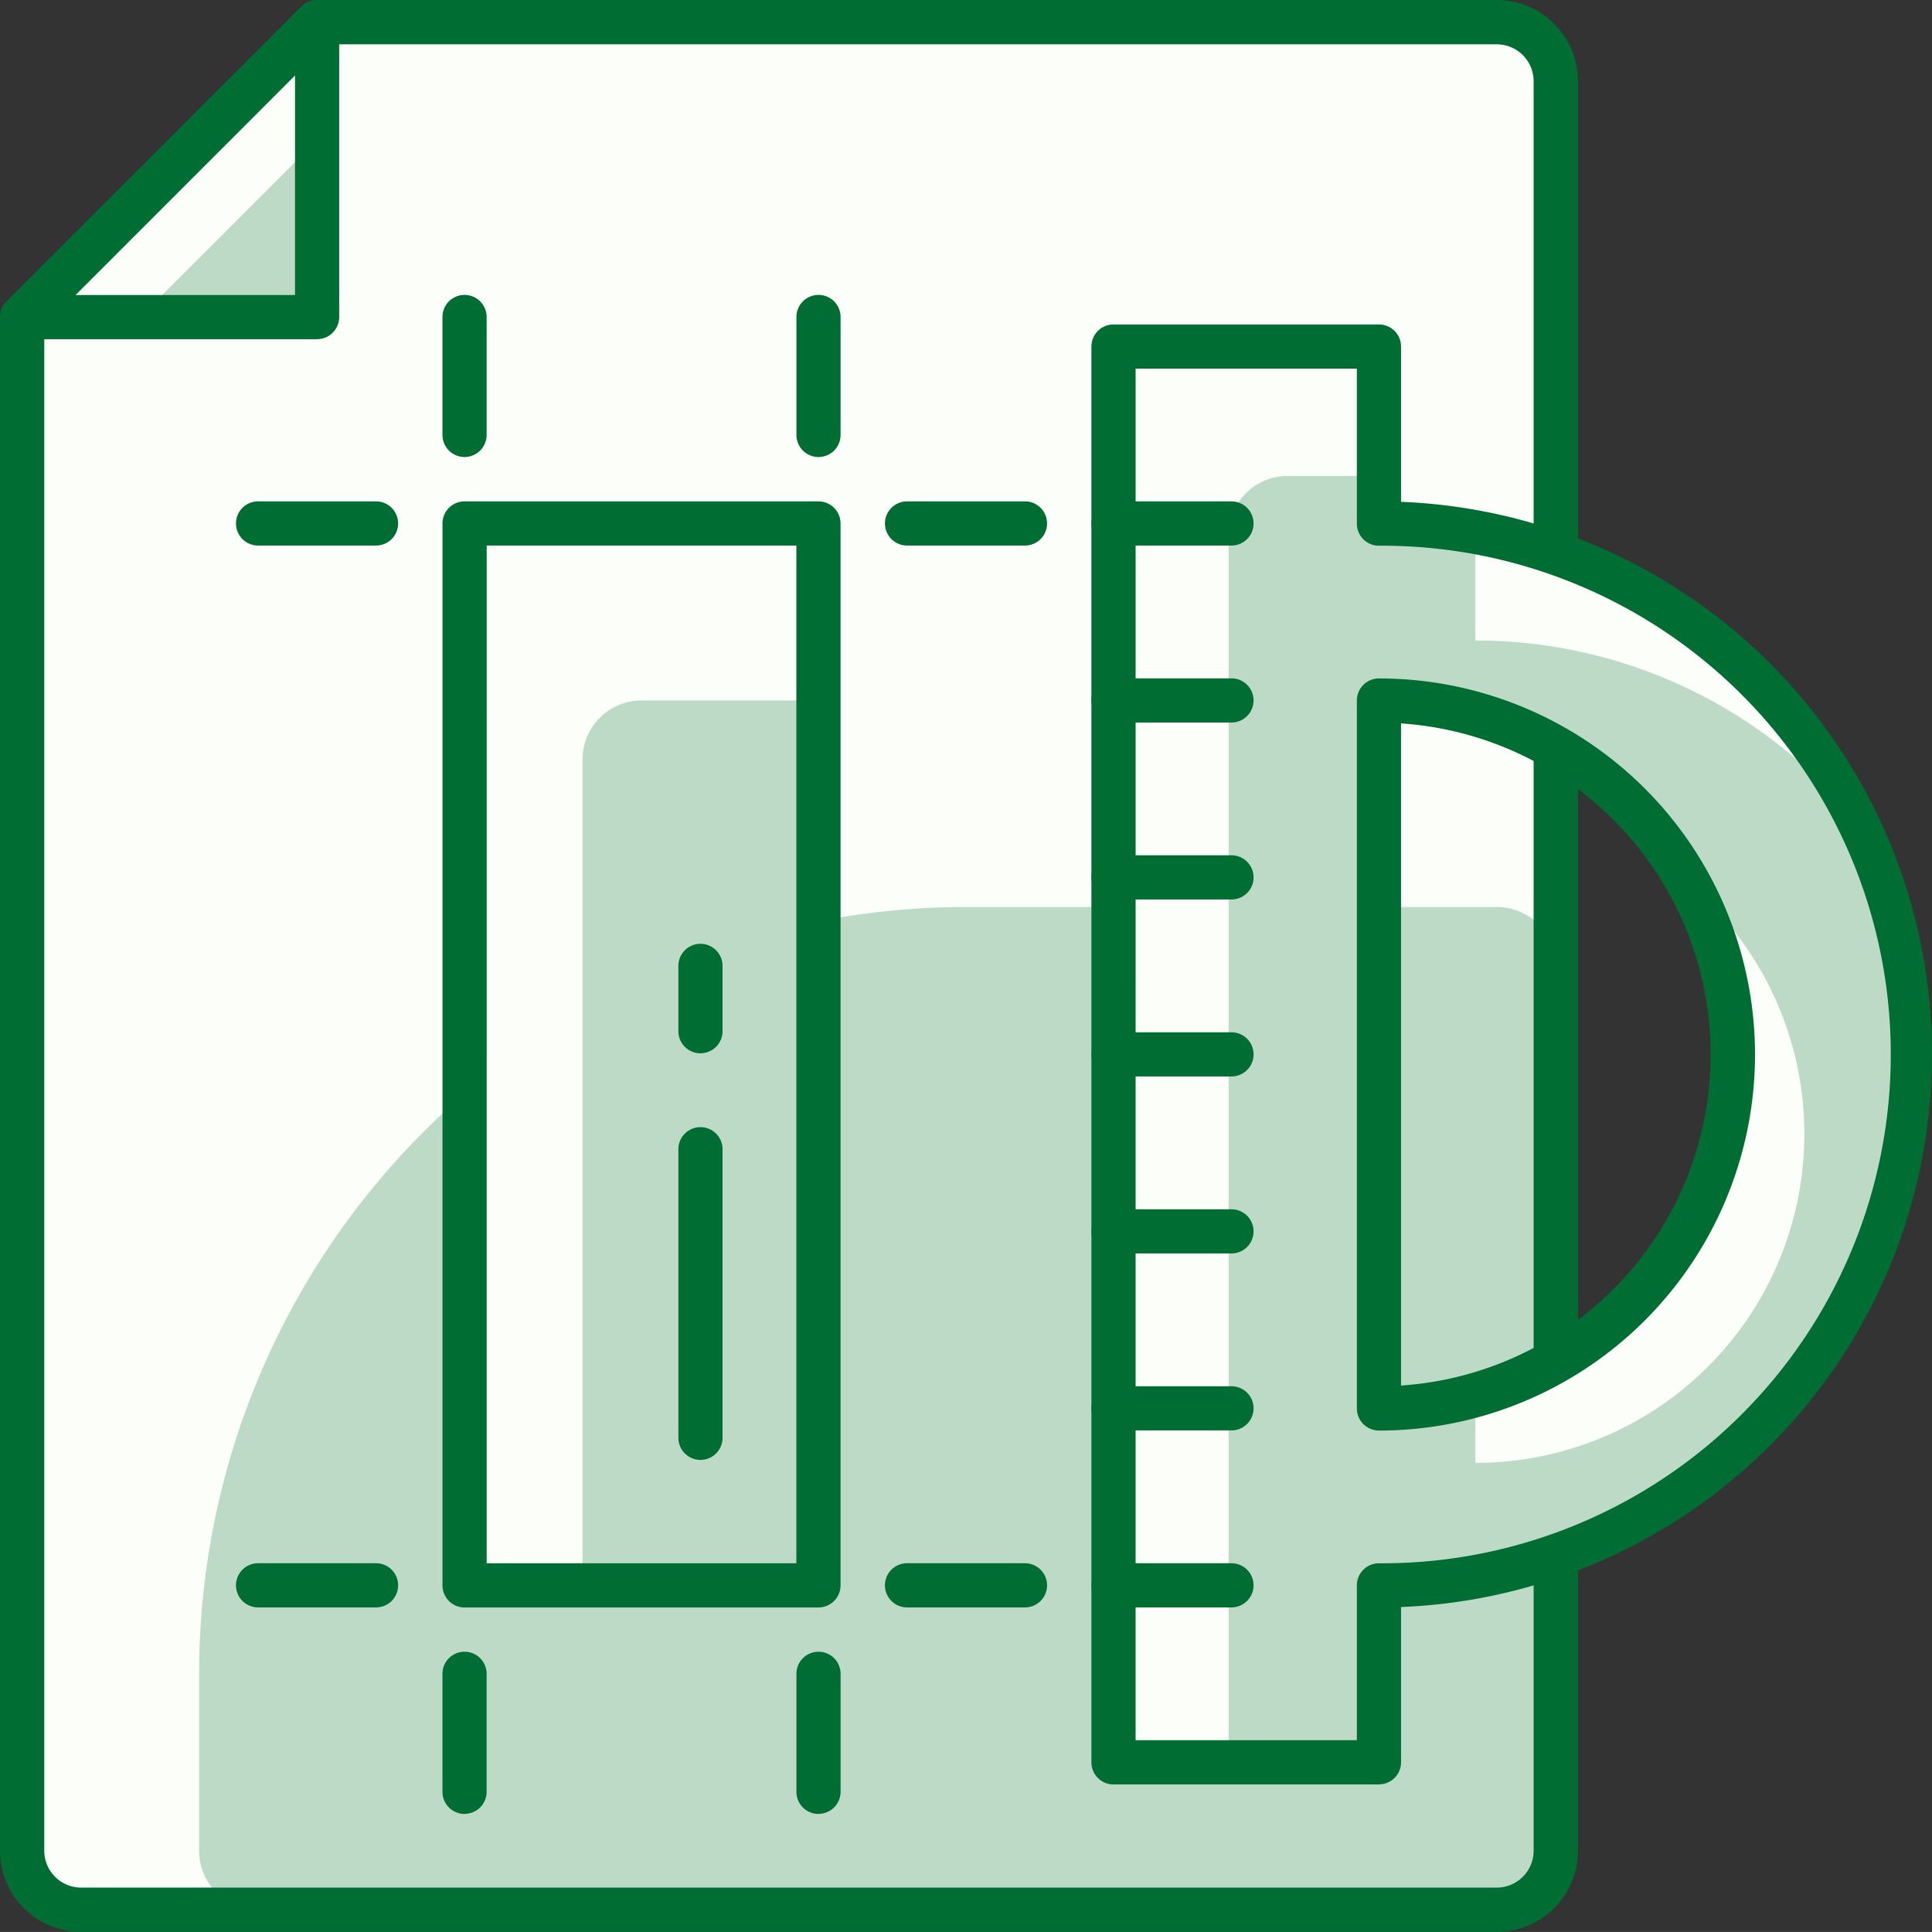
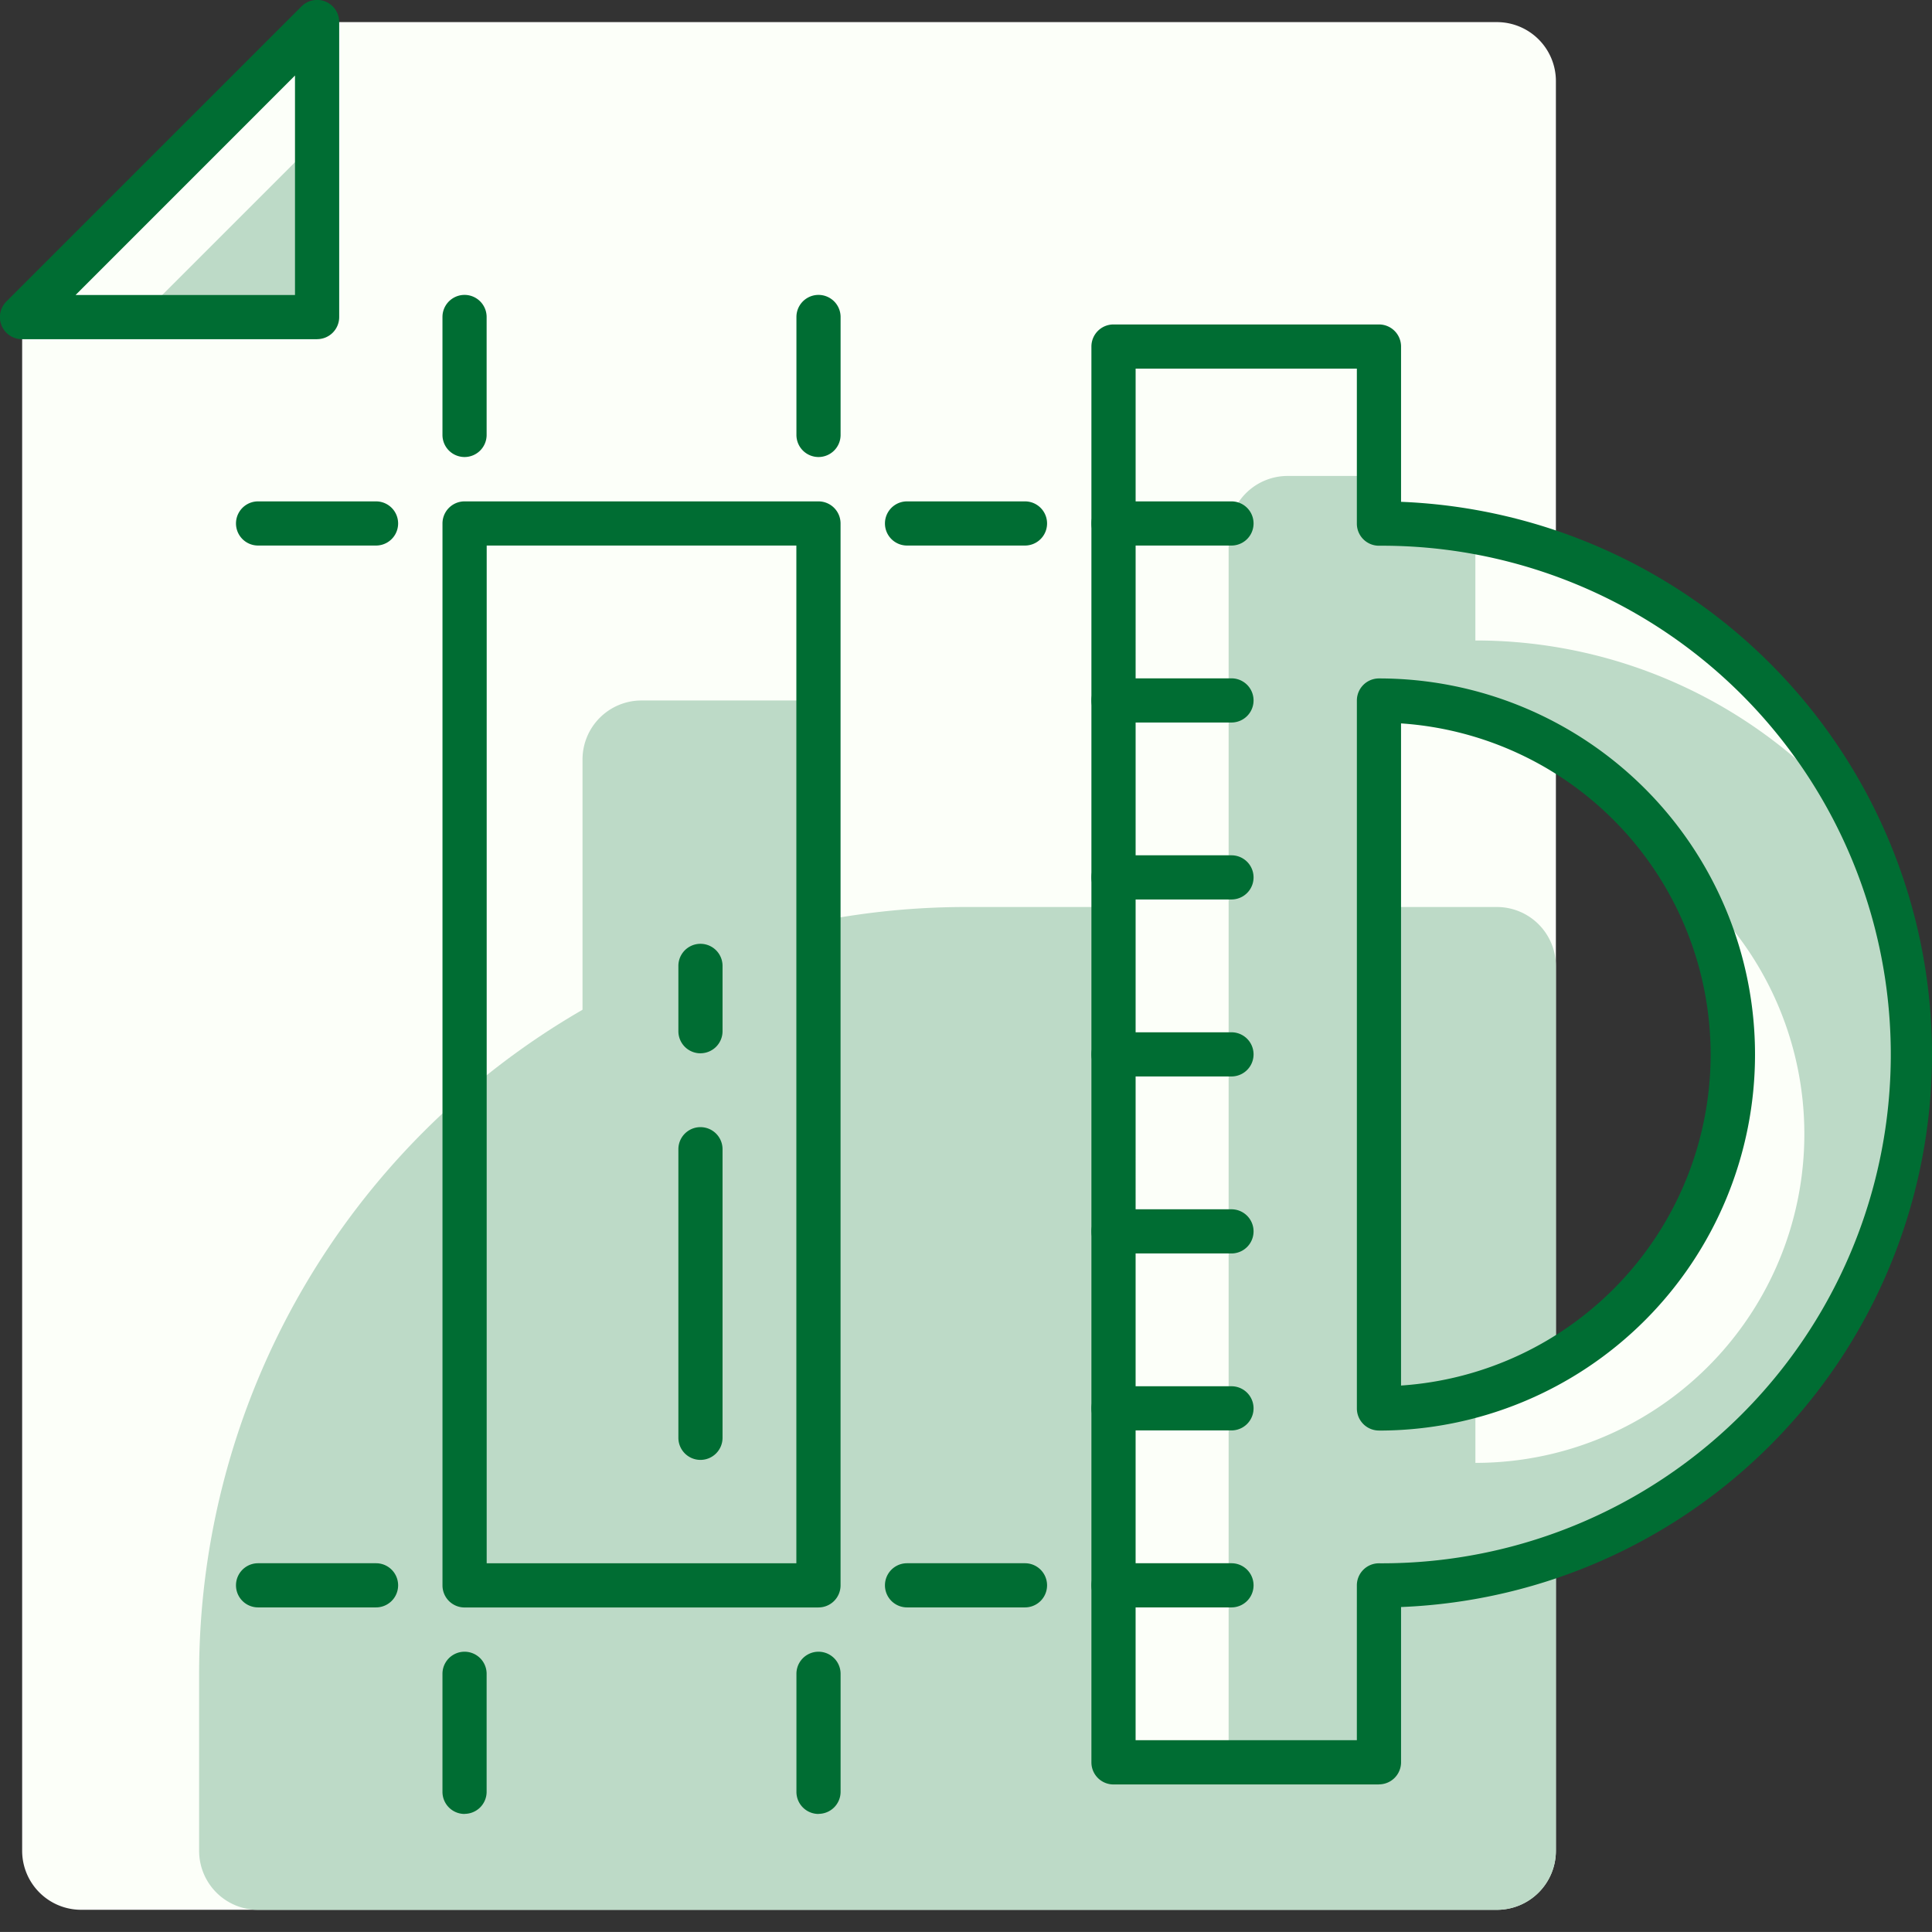
<svg xmlns="http://www.w3.org/2000/svg" width="105.004" height="105" viewBox="0 0 105.004 105">
  <rect x="0" y="0" width="105.004" height="105" fill="#333333" stroke="none" />
  <defs>
    <style>.a{fill:#fcfff9;}.b{fill:#bddac7;}.c{fill:#006d33;}</style>
  </defs>
  <g transform="translate(-738.278 -2641)">
    <path class="a" d="M570.182,103.345H493.235a3.207,3.207,0,0,1-3.206-3.206V16.781C496.289,10.519,499.8,7.01,506.06.75h64.122a3.206,3.206,0,0,1,3.206,3.206v96.183a3.207,3.207,0,0,1-3.206,3.206" transform="translate(249.453 2641.452)" />
    <path class="b" d="M566.563,85.255H499.235a3.207,3.207,0,0,1-3.206-3.206V72.43a41.679,41.679,0,0,1,41.679-41.679h28.855a3.207,3.207,0,0,1,3.206,3.206V82.049a3.207,3.207,0,0,1-3.206,3.206" transform="translate(253.071 2659.545)" />
-     <path class="c" d="M570.634,105H493.687a4.413,4.413,0,0,1-4.408-4.408V17.233a1.2,1.2,0,0,1,.353-.851L505.662.351a1.2,1.2,0,0,1,.85-.351h64.122a4.412,4.412,0,0,1,4.408,4.408v96.183A4.413,4.413,0,0,1,570.634,105m-78.95-87.269v82.86a2.006,2.006,0,0,0,2,2h76.947a2.006,2.006,0,0,0,2-2V4.408a2.007,2.007,0,0,0-2-2H507.01Z" transform="translate(249 2641)" />
-     <rect class="a" width="19.235" height="57.718" transform="translate(763.528 2669.446)" />
    <path class="b" d="M521.852,71.841H509.028V26.955a3.206,3.206,0,0,1,3.206-3.206h9.618Z" transform="translate(260.91 2655.322)" />
    <path class="c" d="M524.716,77.116H505.481a1.2,1.2,0,0,1-1.2-1.2V18.2a1.2,1.2,0,0,1,1.2-1.2h19.235a1.2,1.2,0,0,1,1.2,1.2V75.914a1.2,1.2,0,0,1-1.2,1.2m-18.033-2.4h16.831V19.4H506.684Z" transform="translate(258.046 2651.25)" />
    <path class="a" d="M490.029,16.781,506.059.75V16.781Z" transform="translate(249.453 2641.452)" />
    <path class="b" d="M494.029,14.369l9.618-9.618v9.618Z" transform="translate(251.865 2643.865)" />
    <path class="c" d="M506.511,18.435H490.48a1.2,1.2,0,0,1-.85-2.054L505.661.351a1.2,1.2,0,0,1,2.052.851V17.233a1.2,1.2,0,0,1-1.2,1.2m-13.127-2.4h11.925V4.105Z" transform="translate(249 2641)" />
    <path class="a" d="M541.459,21.368V11.75H527.03V88.7h14.429V79.078a28.855,28.855,0,0,0,0-57.71m0,48.092V30.987a19.237,19.237,0,0,1,0,38.473" transform="translate(271.766 2648.086)" />
    <path class="b" d="M539.1,76.433a28.81,28.81,0,0,0,25.772-41.776,26.746,26.746,0,0,0-20.53-9.578V19.221a28.825,28.825,0,0,0-5.242-.5V16.137h-4.962a3.207,3.207,0,0,0-3.206,3.206V86.051H539.1Zm0-48.092a19.233,19.233,0,0,1,16.866,9.985,17.869,17.869,0,0,1-11.622,31.45v-3.7a19.193,19.193,0,0,1-5.244.742Z" transform="translate(274.122 2650.731)" />
    <path class="c" d="M541.911,90.351H527.482a1.2,1.2,0,0,1-1.2-1.2V12.2a1.2,1.2,0,0,1,1.2-1.2h14.429a1.2,1.2,0,0,1,1.2,1.2v8.44a30.058,30.058,0,0,1,0,60.068v8.438a1.2,1.2,0,0,1-1.2,1.2m-13.227-2.4h12.025V79.531a1.2,1.2,0,0,1,1.2-1.2,27.653,27.653,0,1,0,0-55.305,1.2,1.2,0,0,1-1.2-1.2V13.4H528.685ZM541.91,71.115a1.2,1.2,0,0,1-1.2-1.2V31.439a1.2,1.2,0,0,1,1.2-1.2,20.439,20.439,0,1,1,0,40.878m1.2-38.432V68.67a18.034,18.034,0,0,0,0-35.987" transform="translate(271.314 2647.634)" />
    <path class="c" d="M533.895,55.4h-6.412a1.2,1.2,0,0,1,0-2.4h6.412a1.2,1.2,0,0,1,0,2.4" transform="translate(271.314 2672.962)" />
    <path class="c" d="M533.895,49.4h-6.412a1.2,1.2,0,0,1,0-2.4h6.412a1.2,1.2,0,0,1,0,2.4" transform="translate(271.314 2669.343)" />
    <path class="c" d="M533.895,43.4h-6.412a1.2,1.2,0,0,1,0-2.4h6.412a1.2,1.2,0,0,1,0,2.4" transform="translate(271.314 2665.725)" />
    <path class="c" d="M533.895,37.4h-6.412a1.2,1.2,0,0,1,0-2.4h6.412a1.2,1.2,0,0,1,0,2.4" transform="translate(271.314 2662.105)" />
    <path class="c" d="M533.895,31.4h-6.412a1.2,1.2,0,0,1,0-2.4h6.412a1.2,1.2,0,0,1,0,2.4" transform="translate(271.314 2658.486)" />
    <path class="c" d="M533.895,25.4h-6.412a1.2,1.2,0,0,1,0-2.4h6.412a1.2,1.2,0,0,1,0,2.4" transform="translate(271.314 2654.868)" />
    <path class="c" d="M533.895,19.4h-6.412a1.2,1.2,0,0,1,0-2.4h6.412a1.2,1.2,0,0,1,0,2.4" transform="translate(271.314 2651.25)" />
    <path class="c" d="M526.893,55.4h-6.411a1.2,1.2,0,0,1,0-2.4h6.411a1.2,1.2,0,0,1,0,2.4" transform="translate(267.093 2672.962)" />
    <path class="c" d="M517.481,64.817a1.2,1.2,0,0,1-1.2-1.2V57.2a1.2,1.2,0,0,1,2.4,0v6.412a1.2,1.2,0,0,1-1.2,1.2" transform="translate(265.283 2674.771)" />
    <path class="c" d="M526.893,19.4h-6.411a1.2,1.2,0,0,1,0-2.4h6.411a1.2,1.2,0,0,1,0,2.4" transform="translate(267.093 2651.25)" />
    <path class="c" d="M504.892,55.4h-6.412a1.2,1.2,0,0,1,0-2.4h6.412a1.2,1.2,0,0,1,0,2.4" transform="translate(253.824 2672.962)" />
    <path class="c" d="M504.892,19.4h-6.412a1.2,1.2,0,0,1,0-2.4h6.412a1.2,1.2,0,0,1,0,2.4" transform="translate(253.824 2651.25)" />
    <path class="c" d="M517.481,18.811a1.2,1.2,0,0,1-1.2-1.2V11.2a1.2,1.2,0,0,1,2.4,0v6.411a1.2,1.2,0,0,1-1.2,1.2" transform="translate(265.283 2647.028)" />
    <path class="c" d="M505.48,64.817a1.2,1.2,0,0,1-1.2-1.2V57.2a1.2,1.2,0,0,1,2.4,0v6.412a1.2,1.2,0,0,1-1.2,1.2" transform="translate(258.046 2674.771)" />
    <path class="c" d="M505.48,18.811a1.2,1.2,0,0,1-1.2-1.2V11.2a1.2,1.2,0,0,1,2.4,0v6.411a1.2,1.2,0,0,1-1.2,1.2" transform="translate(258.046 2647.028)" />
    <path class="c" d="M513.479,56.3a1.2,1.2,0,0,1-1.2-1.2V39.415a1.2,1.2,0,1,1,2.4,0V55.1a1.2,1.2,0,0,1-1.2,1.2" transform="translate(262.869 2664.045)" />
    <path class="c" d="M513.479,37.951a1.2,1.2,0,0,1-1.2-1.2V33.2a1.2,1.2,0,1,1,2.4,0v3.549a1.2,1.2,0,0,1-1.2,1.2" transform="translate(262.869 2660.296)" />
  </g>
</svg>